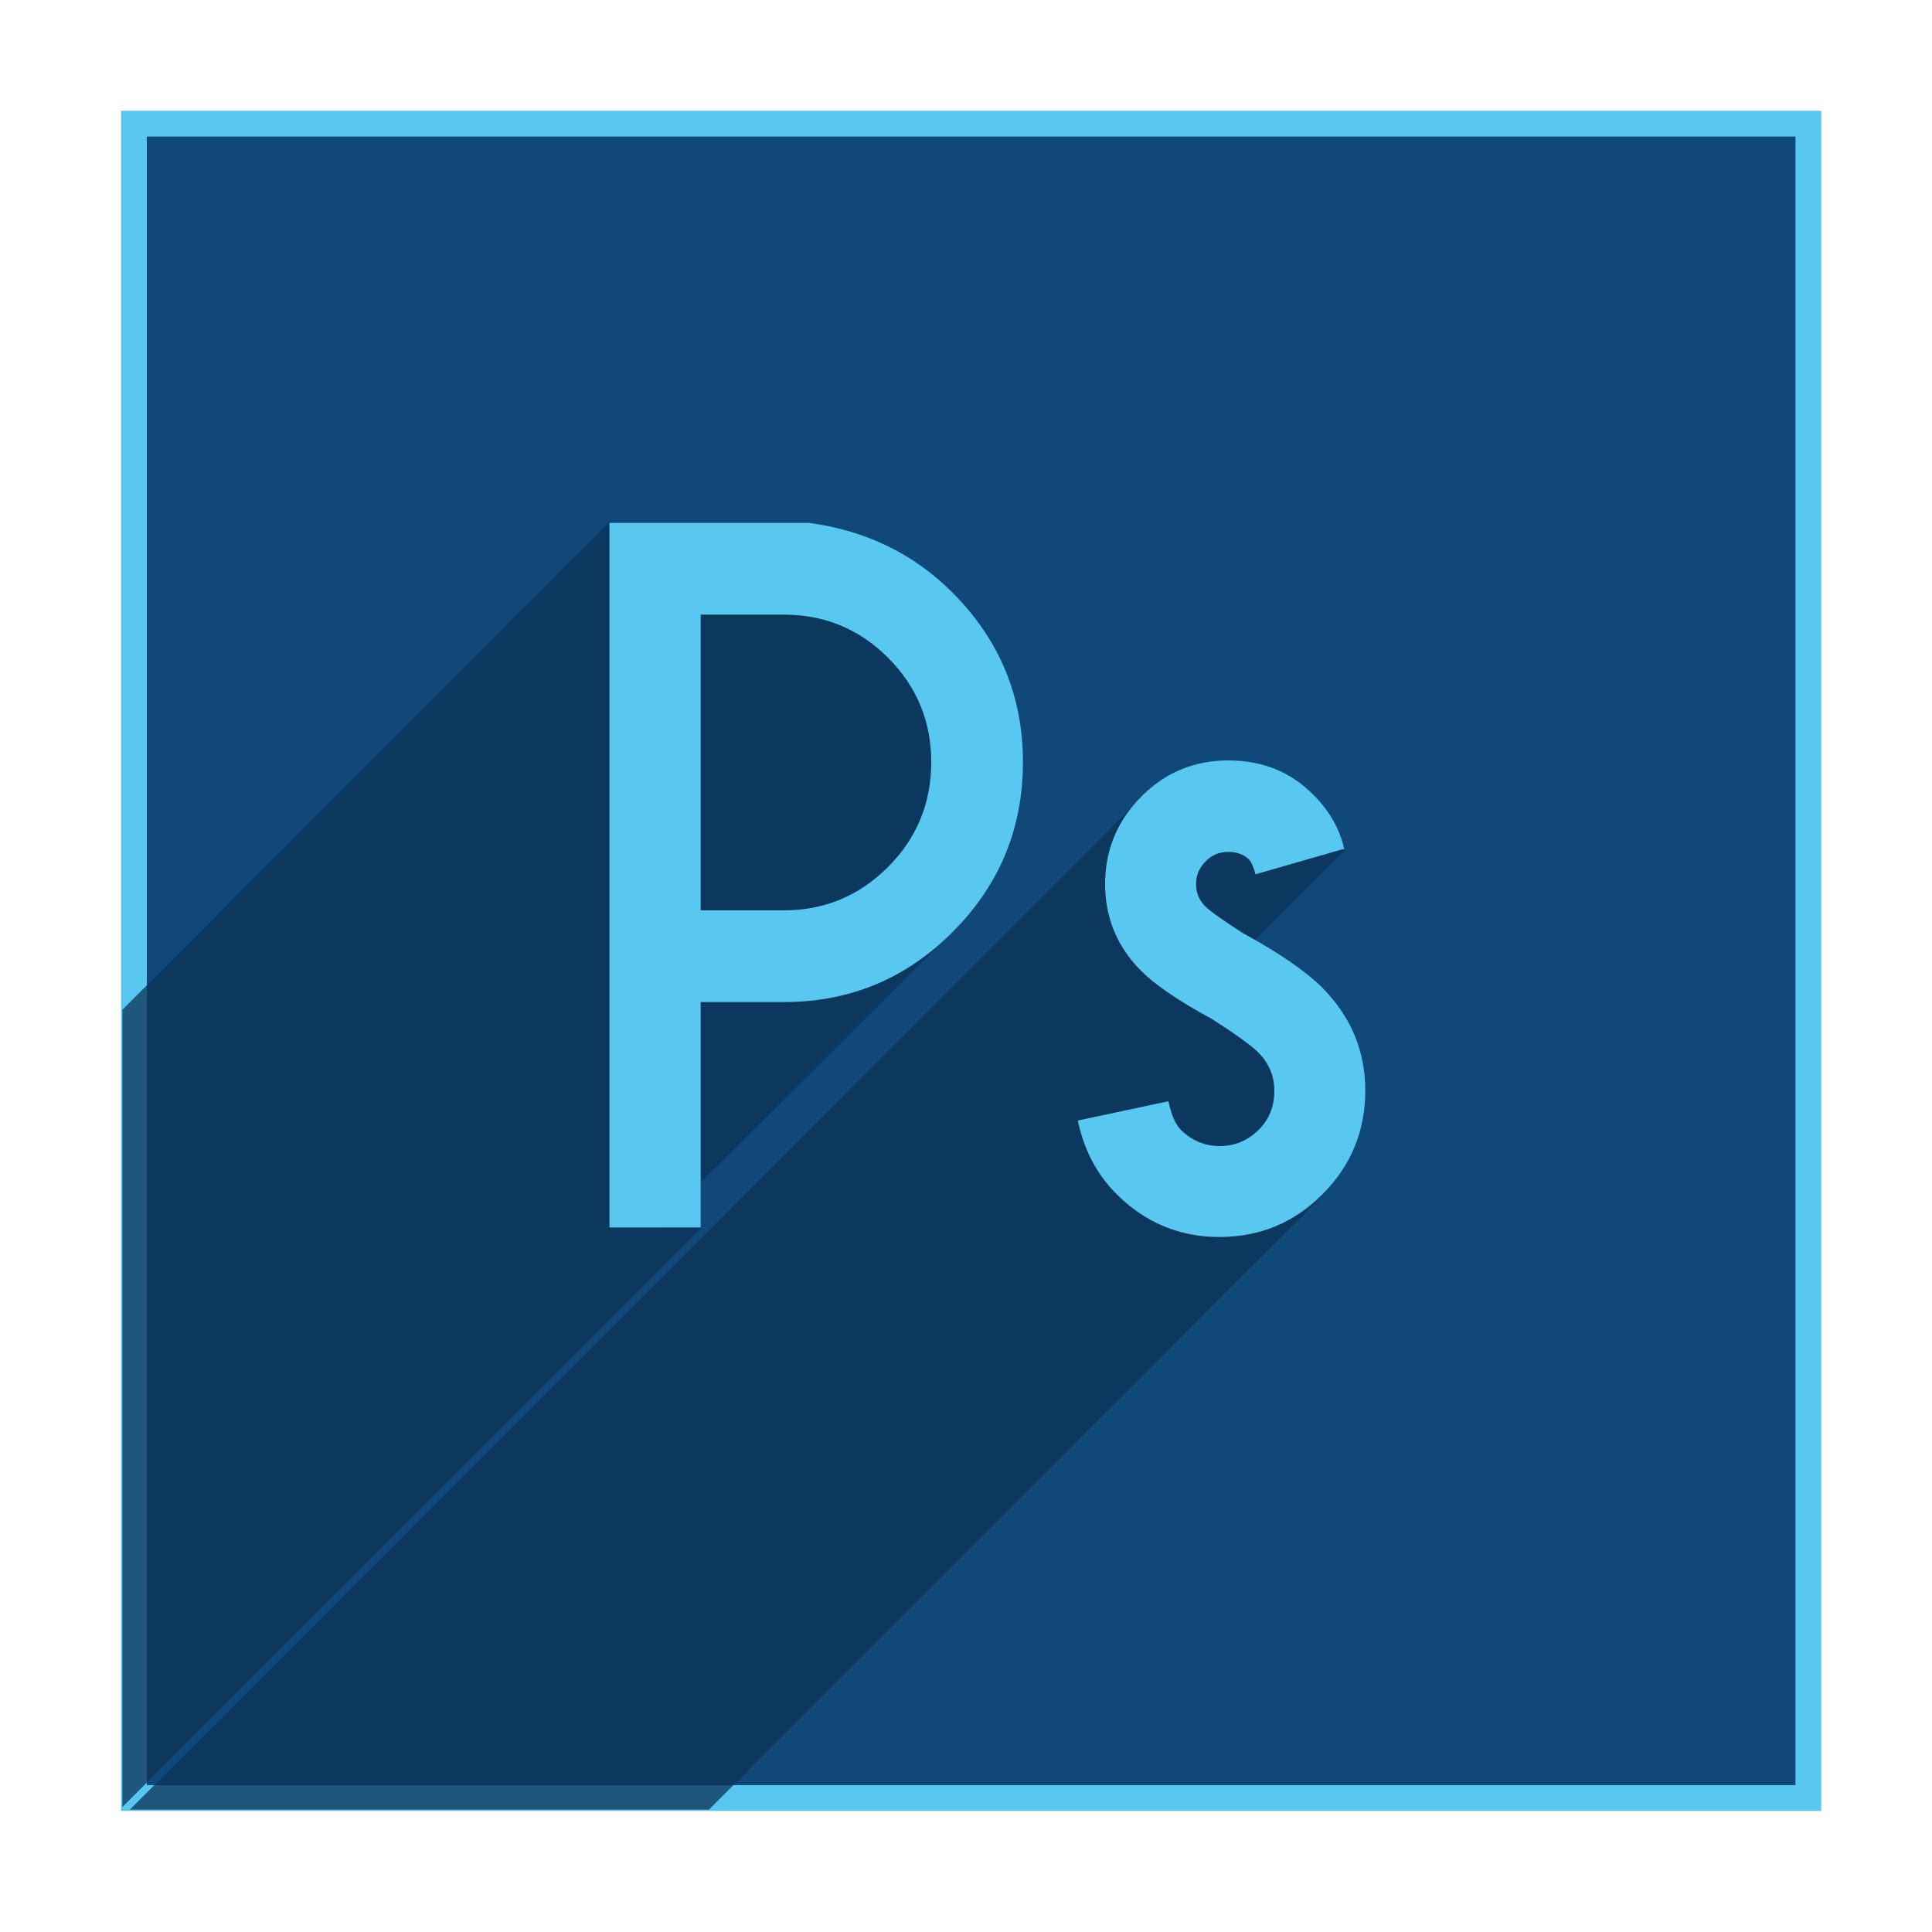
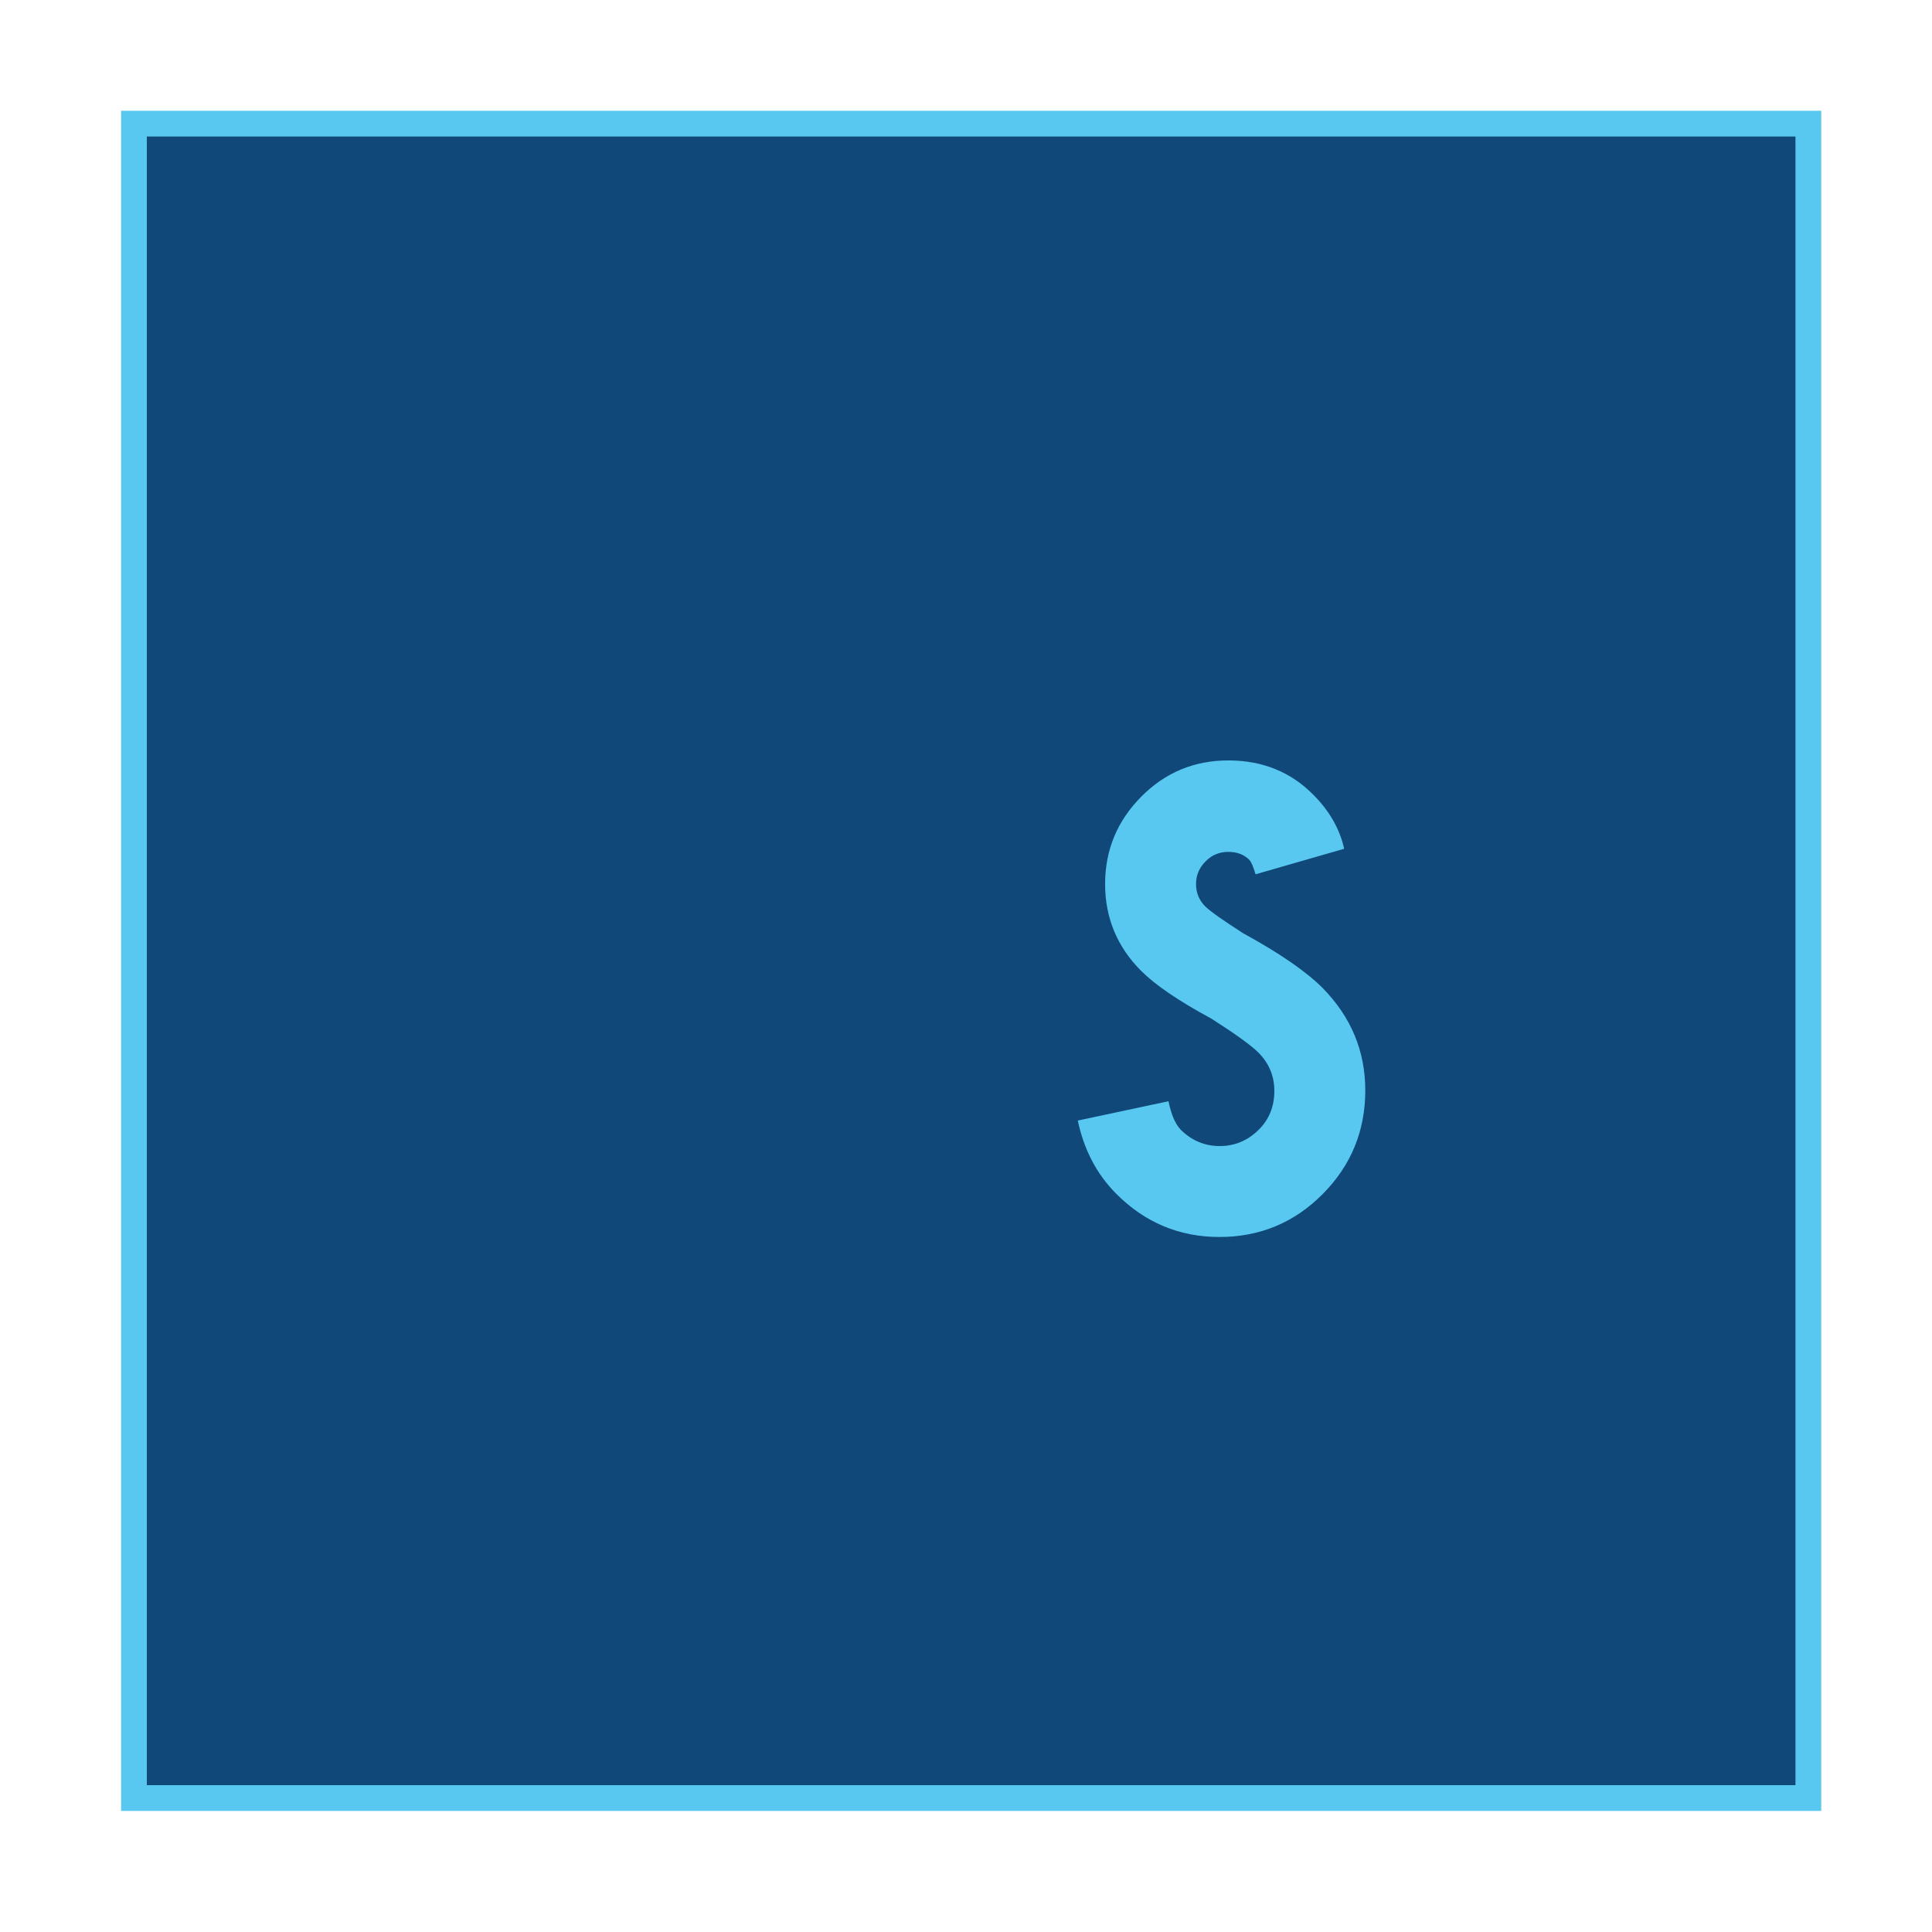
<svg xmlns="http://www.w3.org/2000/svg" version="1.1" id="Calque_1" x="0px" y="0px" viewBox="0 0 750 750" enable-background="new 0 0 750 750" xml:space="preserve">
  <g id="Photoshop">
    <g id="cadre_Photoshop">
      <rect id="XMLID_156_" x="52" y="48" fill="#10487A" stroke="#59C8F0" stroke-width="10" stroke-miterlimit="10" width="650" height="650" />
      <g id="XMLID_102_">
-         <polygon id="XMLID_153_" opacity="0.75" fill="#0B3254" enable-background="new    " points="272.5,476.5 254.5,476.5      365.3,366.1 394.5,316.7 380.4,255.5 346.5,222.2 236.3,203 47.5,392 47.5,701.5    " />
-         <polygon id="XMLID_157_" opacity="0.75" fill="#0B3254" enable-background="new    " points="515.9,393 487,365.2 521.9,330.2      509.2,318.8 497.2,304.4 475.7,297.6 440.2,312.5 50.4,702.5 275.2,702.5 514.1,463.5 520.7,443.7    " />
-       </g>
+         </g>
    </g>
    <g enable-background="new    ">
-       <path fill="#59C8F0" d="M272,389v87.5h-35.4V203h77.6c22,3,40.6,12,55.7,27.2c18.1,18.2,27.2,40.1,27.2,65.6    c0,25.8-9.1,47.7-27.2,65.9c-18.1,18.2-40,27.3-65.6,27.3L272,389L272,389z M272,238.6v114.8h32.3c15.7,0,29.2-5.6,40.4-16.8    c11.2-11.2,16.8-24.8,16.8-40.8c0-15.8-5.6-29.3-16.8-40.5c-11.2-11.2-24.7-16.7-40.4-16.7L272,238.6L272,238.6z" />
-     </g>
+       </g>
    <g enable-background="new    ">
      <path fill="#59C8F0" d="M458.5,438.7c4.2,4.1,9.2,6.2,15,6.2s10.8-2.1,15-6.2s6.2-9.2,6.2-15.2c0-5.8-2.1-10.8-6.2-14.9    c-2.8-2.8-8.9-7.2-18.3-13.2c-12.8-6.9-21.8-13.1-27.2-18.5c-9.3-9.3-14-20.6-14-33.7c0-13.2,4.7-24.5,14-33.9    s20.6-14.1,33.8-14.1c13.2,0,24.2,4.4,33,13.3c6.3,6.3,10.3,13.3,12,21l-34.4,9.9c-0.8-2.8-1.6-4.7-2.4-5.6    c-2.1-2.1-4.8-3.1-8.2-3.1s-6.4,1.2-8.8,3.7c-2.5,2.5-3.7,5.4-3.7,8.8s1.2,6.3,3.6,8.7c2.2,2.1,7.1,5.5,14.7,10.4    c14.1,7.7,24.4,14.8,30.8,21.2c11,11.2,16.6,24.4,16.6,39.8c0,15.7-5.5,29.1-16.5,40.2s-24.4,16.7-40.1,16.7    c-15.6,0-28.9-5.6-40-16.7c-7.6-7.6-12.6-17.1-15-28.5l35.2-7.5C454.7,432.8,456.3,436.5,458.5,438.7z" />
    </g>
  </g>
</svg>